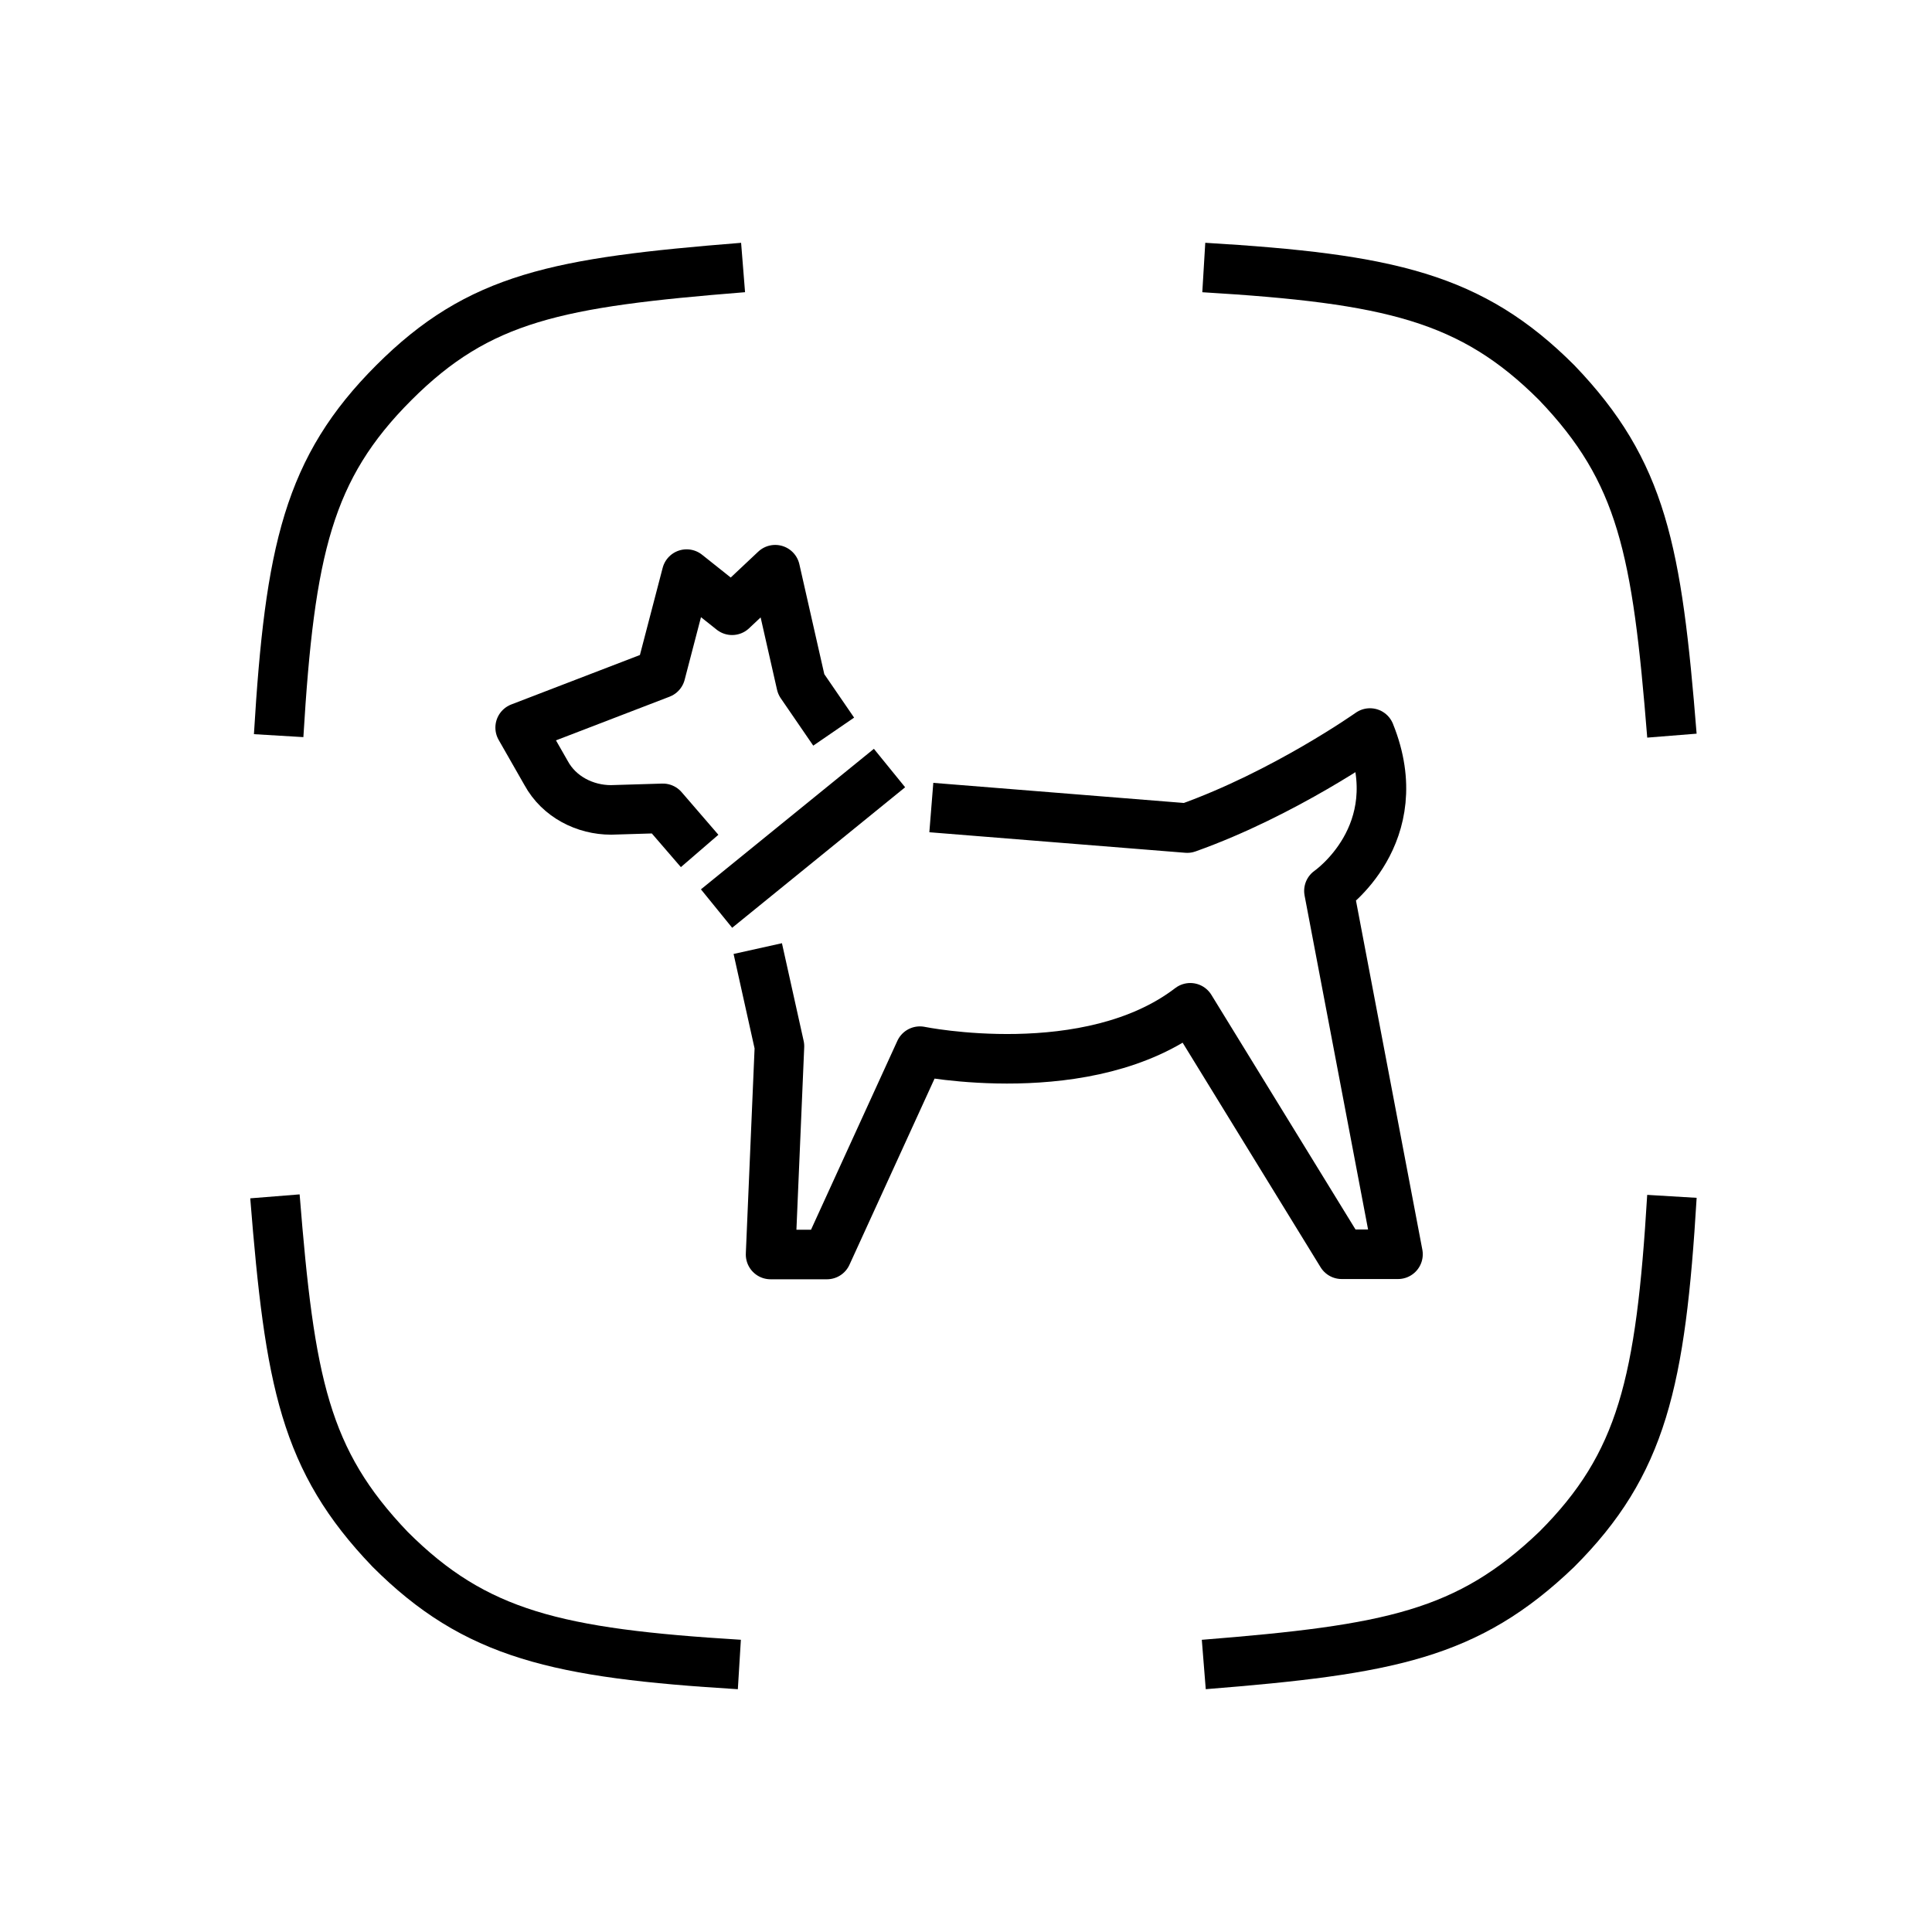
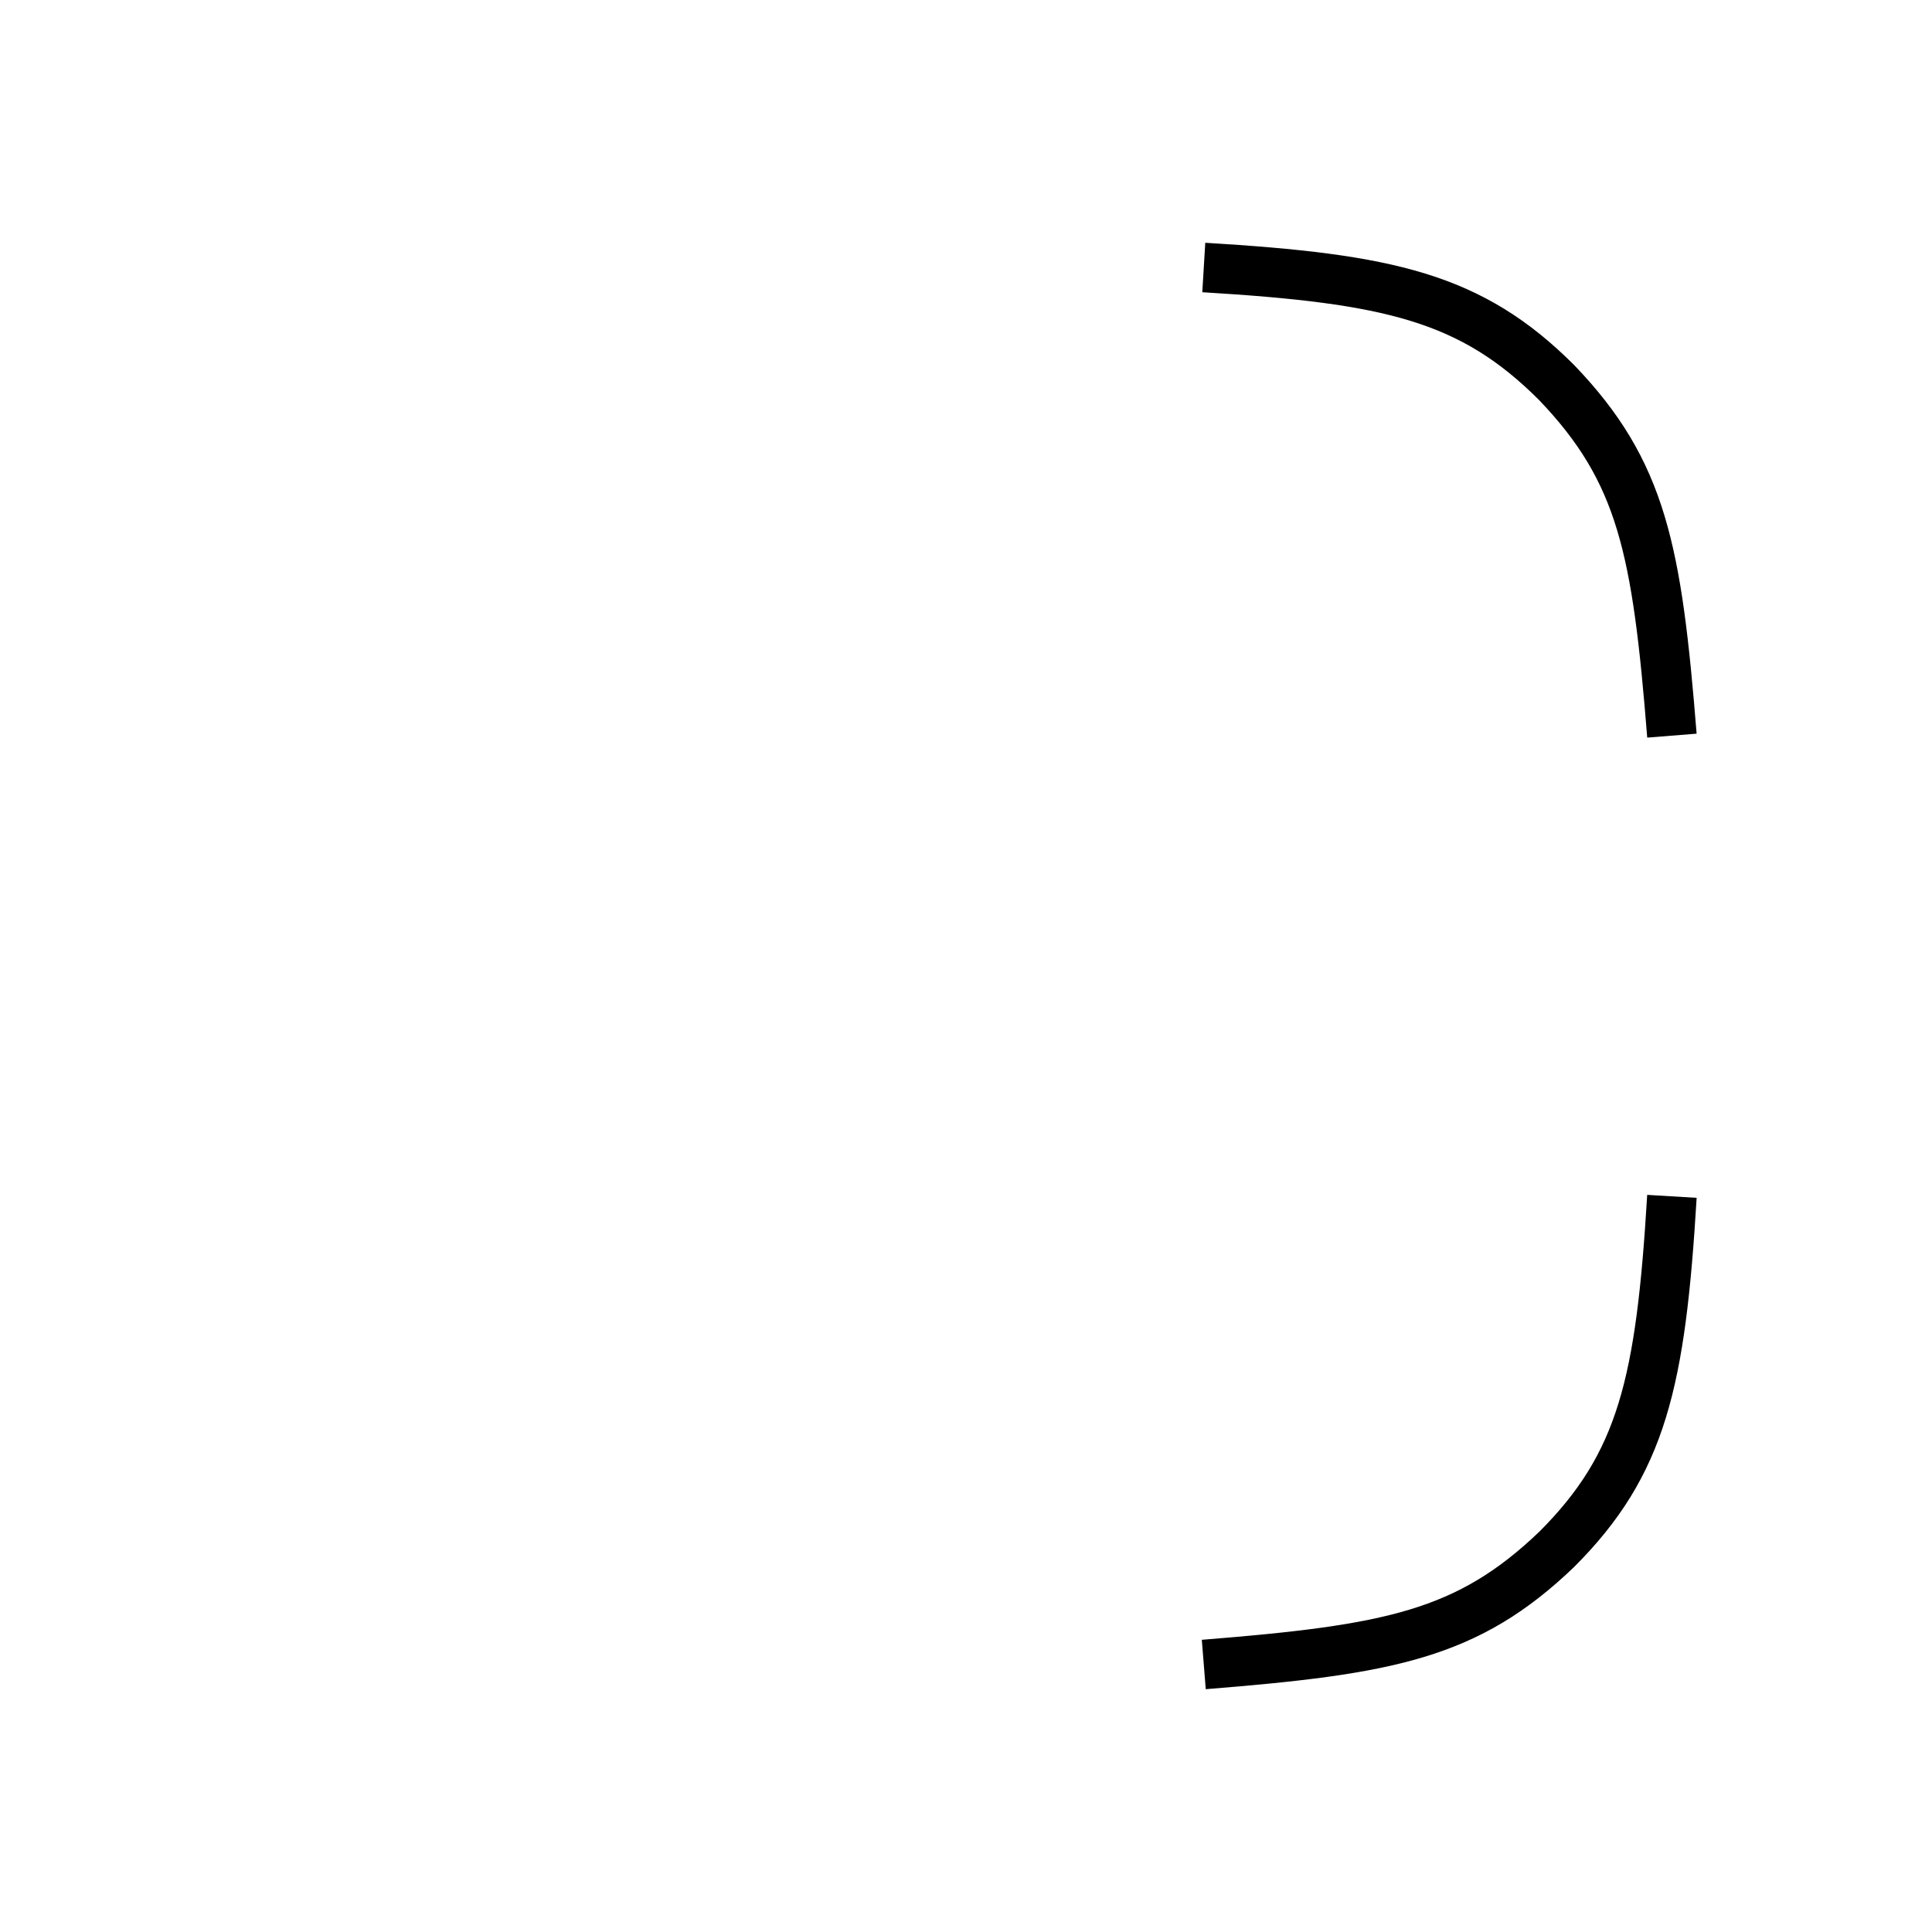
<svg xmlns="http://www.w3.org/2000/svg" width="78" height="78" viewBox="0 0 78 78" fill="none">
  <path d="M48.6 67.2C56.1 66.6 59.25 66 62.85 62.55C66.3 59.1 67.05 55.8 67.5 48.3" stroke="black" stroke-width="2" />
-   <path d="M30 10.8C22.5 11.4 19.35 12 15.9 15.45C12.45 18.9 11.7 22.2 11.25 29.7" stroke="black" stroke-width="2" />
  <path d="M67.5 29.7C66.9 22.2 66.3 19.05 62.85 15.45C59.4 12 56.1 11.25 48.6 10.8" stroke="black" stroke-width="2" />
-   <path d="M11.1 48.3C11.7 55.8 12.3 58.95 15.75 62.55C19.2 66 22.5 66.75 29.85 67.2" stroke="black" stroke-width="2" />
-   <path d="M30.593 38.297L31.469 42.239L31.11 50.648H33.385L37.138 42.438C37.138 42.438 43.953 43.833 48.054 40.687L54.167 50.638H56.441L53.652 35.969C53.652 35.969 56.966 33.694 55.309 29.594C55.309 29.594 51.854 32.037 47.932 33.432L37.6 32.603" stroke="black" stroke-width="2" stroke-miterlimit="10" stroke-linejoin="round" />
-   <path d="M33.658 29.538L32.346 27.625L31.297 23L29.556 24.638L27.721 23.178L26.673 27.194L21 29.375L22.048 31.21C22.573 32.174 23.621 32.698 24.669 32.698L26.762 32.635L28.246 34.355" stroke="black" stroke-width="2" stroke-miterlimit="10" stroke-linejoin="round" />
-   <path d="M28.929 36.681L35.912 31.008" stroke="black" stroke-width="2" stroke-miterlimit="10" stroke-linejoin="round" />
</svg>